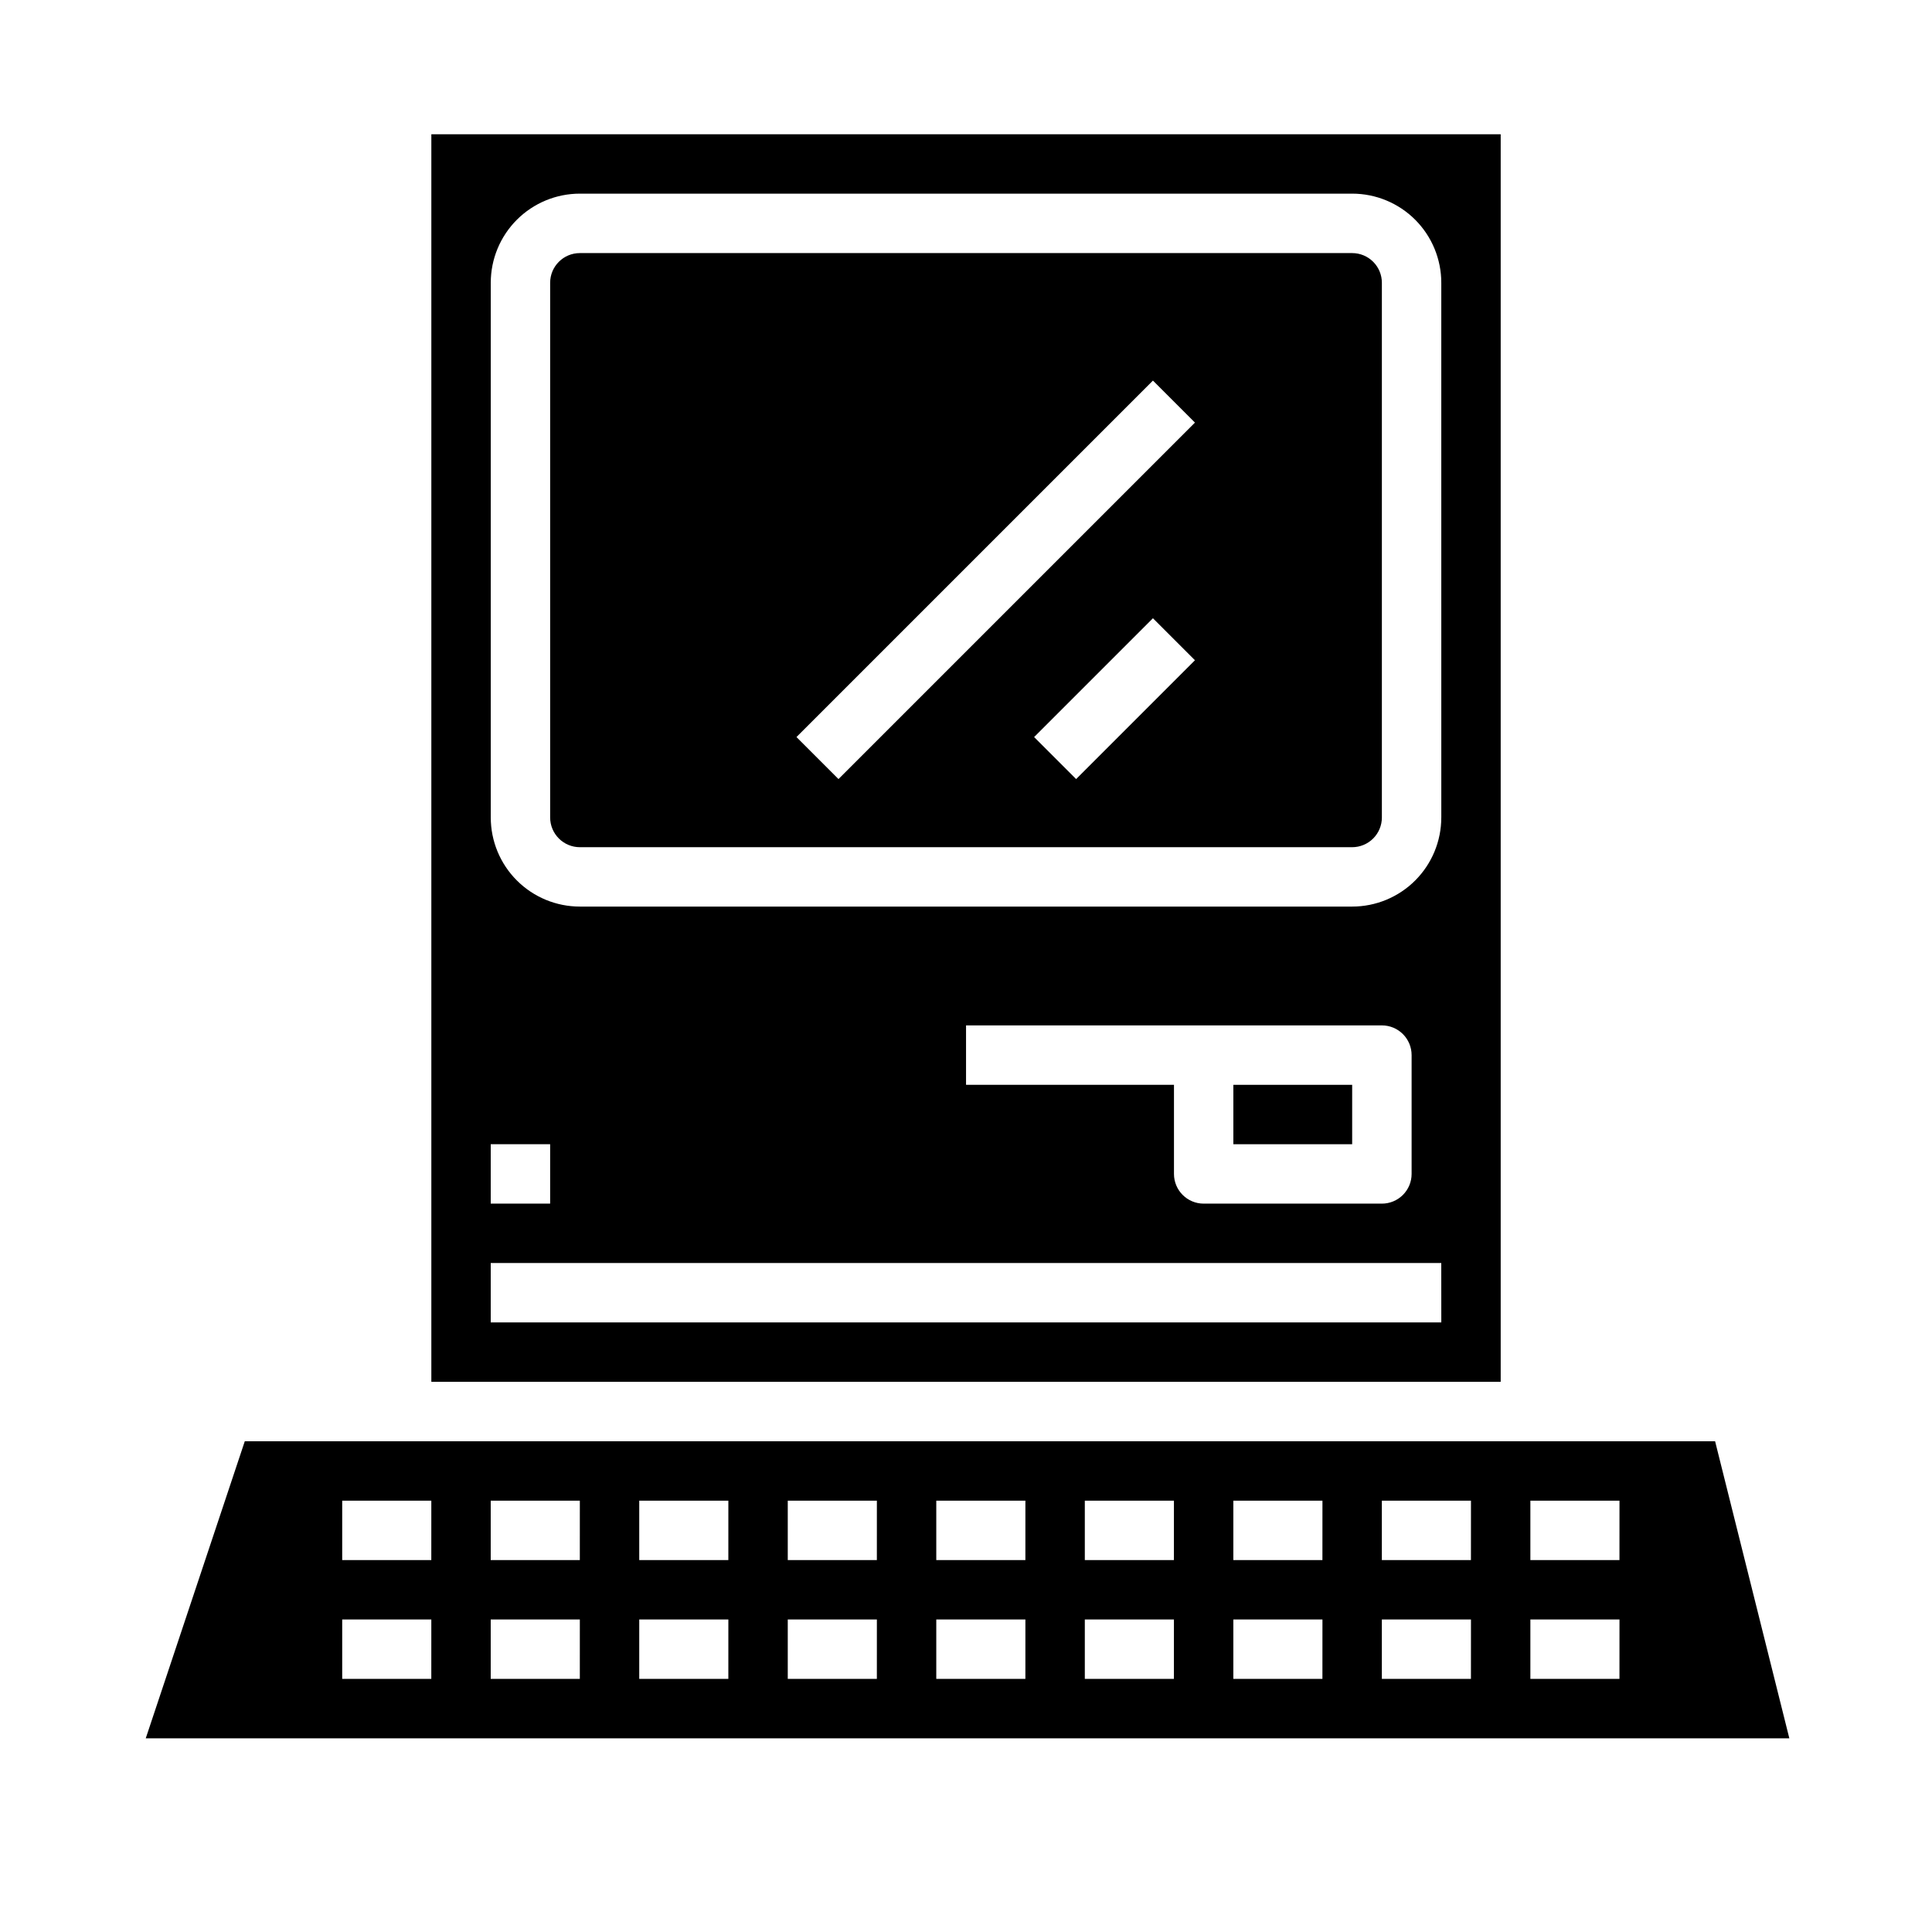
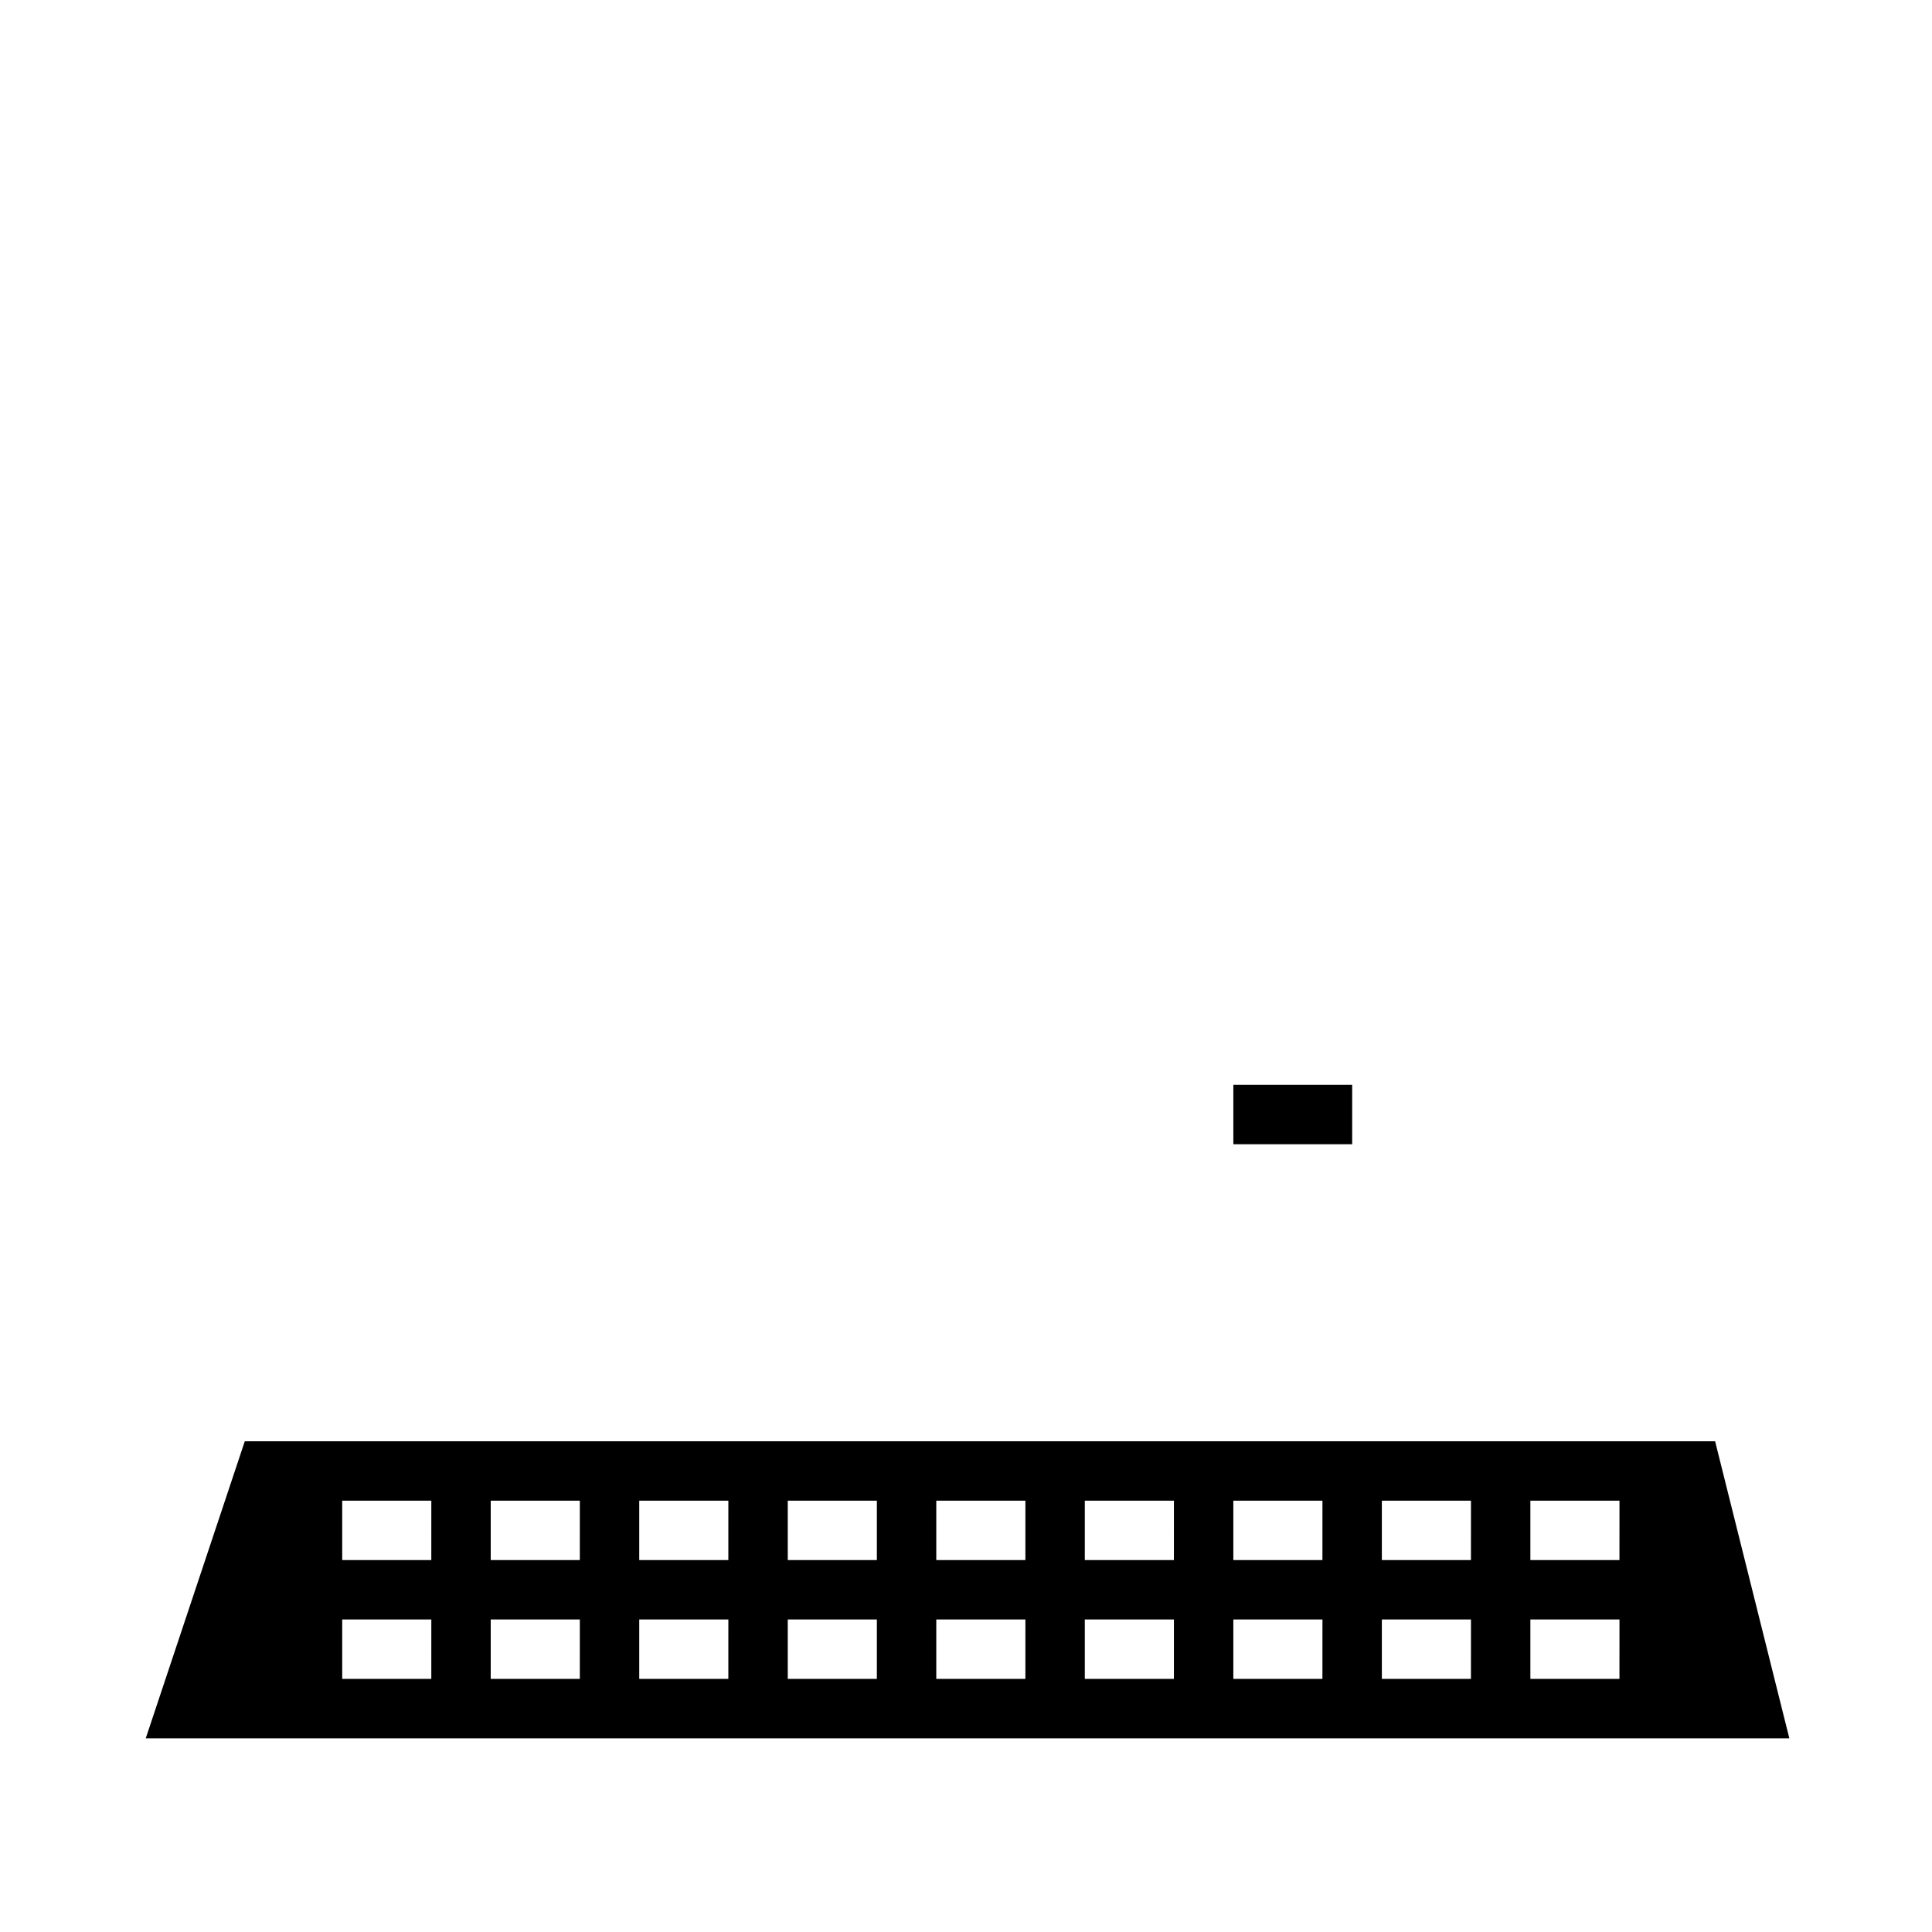
<svg xmlns="http://www.w3.org/2000/svg" fill="#000000" width="800px" height="800px" version="1.1" viewBox="144 144 512 512">
  <g>
-     <path d="m541.7 179.58h-283.39v330.62h283.39zm-267.65 267.65h15.742v15.742l-15.742 0.004zm251.91 47.23h-251.91v-15.742h251.9zm-125.95-62.973v-15.746h110.21c2.086 0 4.09 0.828 5.566 2.305 1.477 1.477 2.305 3.481 2.305 5.566v31.488c0 2.09-0.828 4.09-2.305 5.566-1.477 1.477-3.481 2.309-5.566 2.309h-47.23c-4.348 0-7.875-3.527-7.875-7.875v-23.613zm125.95-70.848-0.004-0.004c0 6.266-2.488 12.273-6.914 16.699-4.43 4.43-10.438 6.918-16.699 6.918h-204.67c-6.266 0-12.273-2.488-16.699-6.918-4.43-4.426-6.918-10.434-6.918-16.699v-141.7c0-6.262 2.488-12.27 6.918-16.699 4.426-4.43 10.434-6.918 16.699-6.918h204.67c6.262 0 12.27 2.488 16.699 6.918 4.426 4.43 6.914 10.438 6.914 16.699z" />
-     <path d="m502.34 211.07h-204.67c-4.348 0-7.875 3.523-7.875 7.871v141.7c0 2.09 0.832 4.09 2.309 5.566 1.473 1.477 3.477 2.309 5.566 2.309h204.67c2.086 0 4.09-0.832 5.566-2.309 1.477-1.477 2.305-3.477 2.305-5.566v-141.7c0-2.086-0.828-4.09-2.305-5.566-1.477-1.477-3.481-2.305-5.566-2.305zm-73.156 139.39-11.133-11.133 31.488-31.488 11.133 11.133zm-62.977 0-11.133-11.133 94.465-94.465 11.133 11.133z" />
    <path d="m470.85 431.49h31.488v15.742h-31.488z" />
    <path d="m598.52 525.95h-389.65l-26.246 78.723h435.57zm-340.22 62.977h-23.613v-15.742h23.617zm0-31.488h-23.613v-15.742h23.617zm39.359 31.488h-23.613v-15.742h23.617zm0-31.488h-23.613v-15.742h23.617zm39.359 31.488h-23.613v-15.742h23.617zm0-31.488h-23.613v-15.742h23.617zm39.359 31.488h-23.613v-15.742h23.617zm0-31.488h-23.613v-15.742h23.617zm39.359 31.488h-23.613v-15.742h23.617zm0-31.488h-23.613v-15.742h23.617zm39.359 31.488h-23.609v-15.742h23.617zm0-31.488h-23.609v-15.742h23.617zm39.359 31.488h-23.609v-15.742h23.617zm0-31.488h-23.609v-15.742h23.617zm39.359 31.488h-23.609v-15.742h23.617zm0-31.488h-23.609v-15.742h23.617zm39.359 31.488h-23.609v-15.742h23.617zm0-31.488h-23.609v-15.742h23.617z" />
  </g>
</svg>